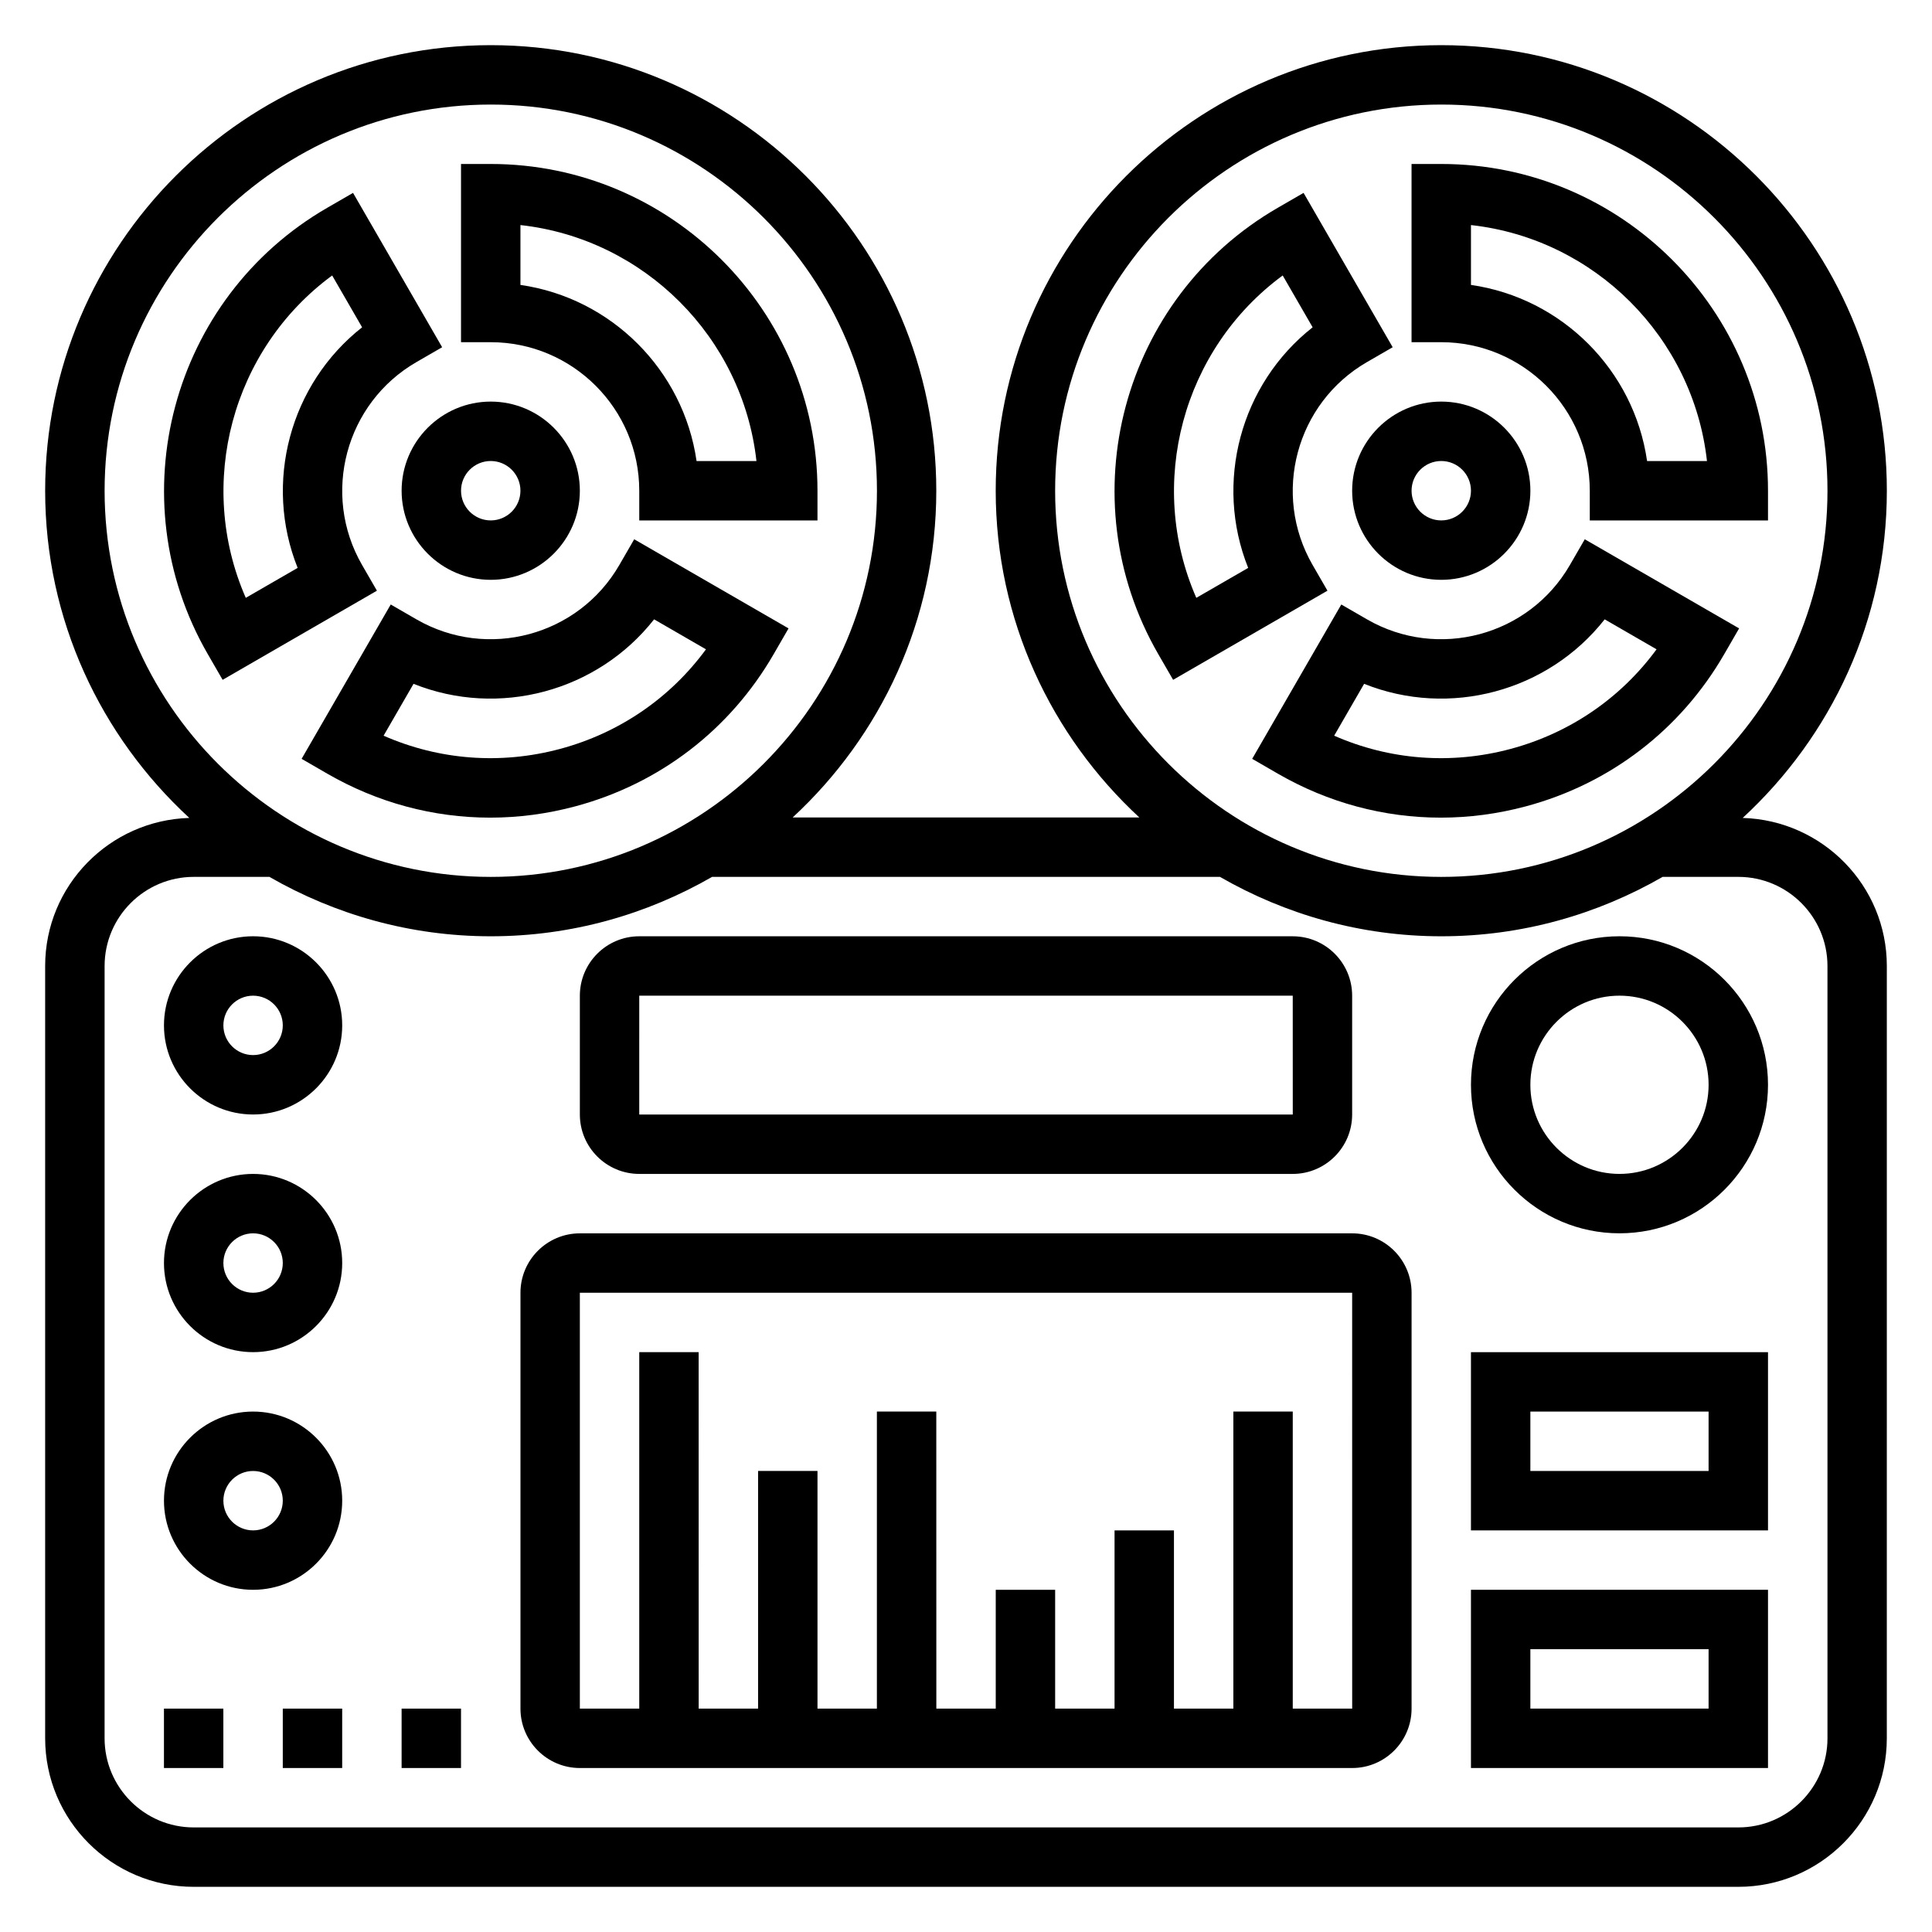
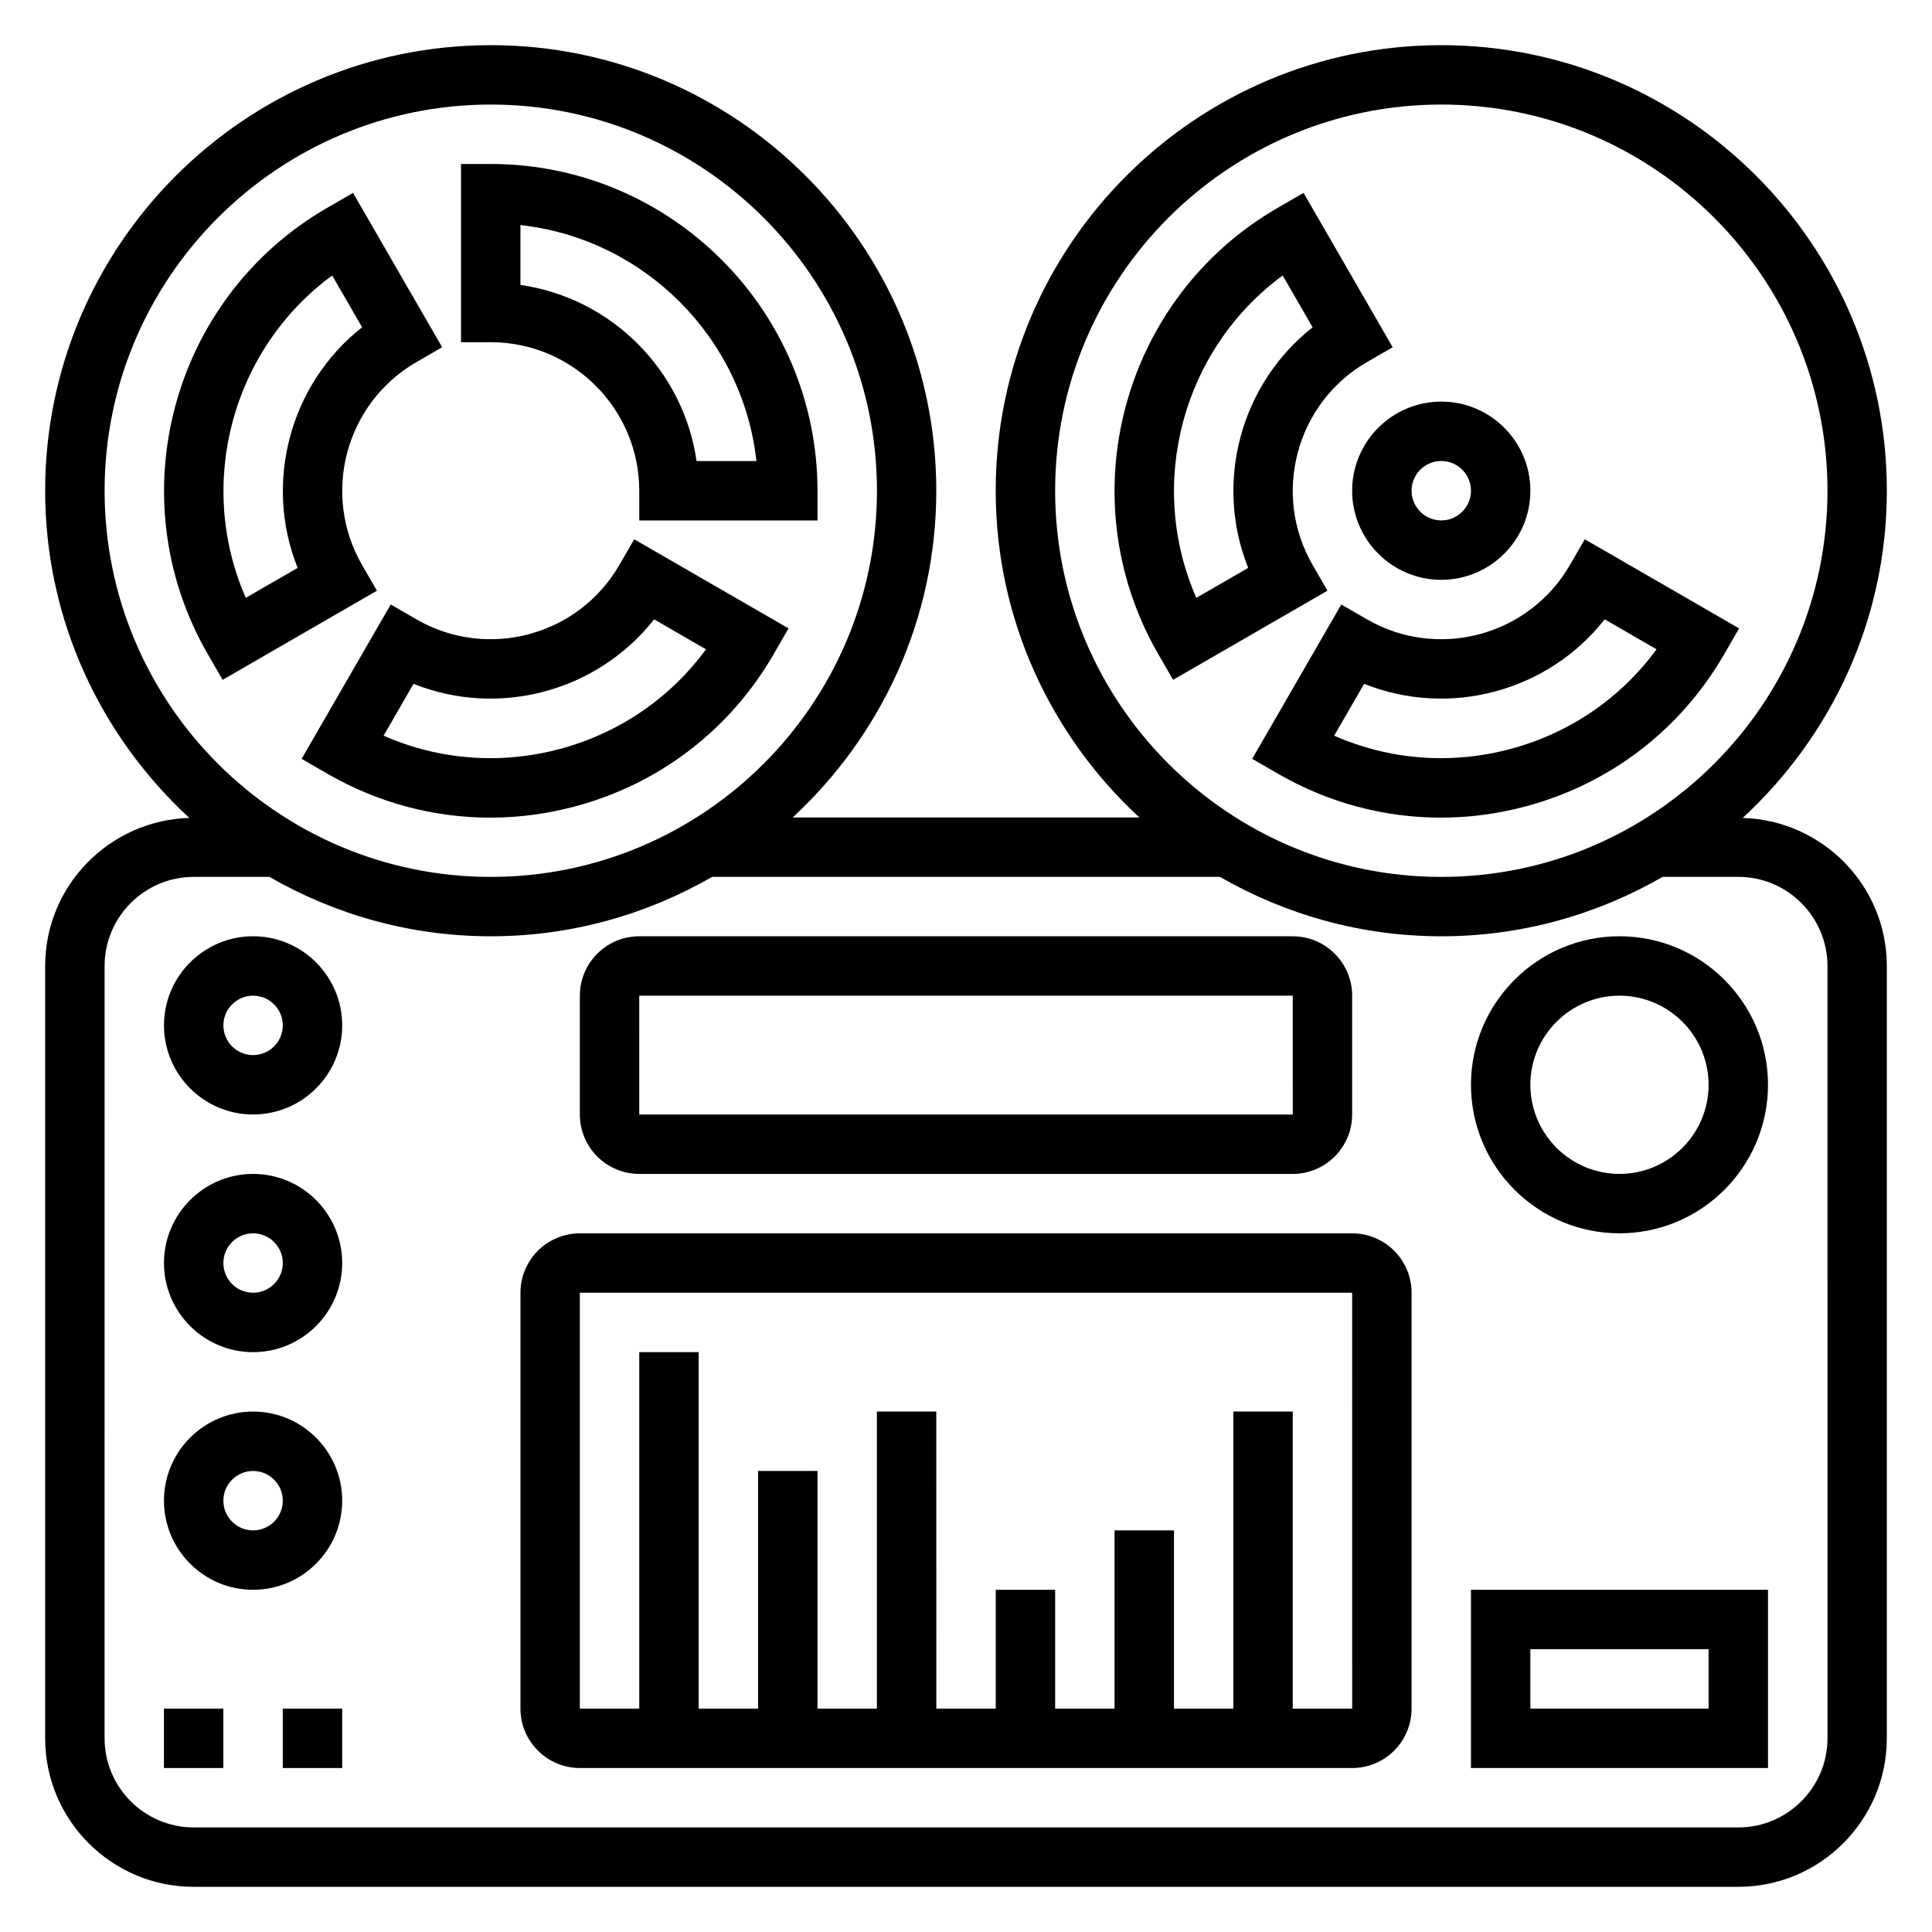
<svg xmlns="http://www.w3.org/2000/svg" fill="#000000" width="800px" height="800px" version="1.1" viewBox="144 144 512 512">
  <g>
    <path d="m313.41 274.05v7.871h47.23v-7.871c0-47.742-38.848-86.594-86.594-86.594h-7.871v47.23h7.871c21.707 0.004 39.363 17.66 39.363 39.363zm-31.488-70.406c32.785 3.637 58.898 29.75 62.543 62.535h-15.871c-3.465-24.105-22.578-43.211-46.672-46.672z" />
    <path d="m243.89 300.54-3.938-6.816c-10.848-18.797-4.383-42.91 14.406-53.766l6.816-3.938-23.617-40.902-6.816 3.938c-41.34 23.875-55.559 76.934-31.68 118.29l3.938 6.816zm-11.863-83.539 7.934 13.738c-19.137 15.051-26.129 41.164-17.082 63.762l-13.746 7.934c-13.234-30.219-3.68-65.887 22.895-85.434z" />
    <path d="m308.13 293.73c-10.848 18.789-34.969 25.262-53.766 14.406l-6.816-3.938-23.617 40.902 6.816 3.938c13.344 7.707 28.148 11.645 43.156 11.645 7.527 0 15.09-0.992 22.555-2.992 22.34-5.984 41.012-20.309 52.578-40.344l3.938-6.816-40.902-23.617zm22.961 22.348c-9.492 12.941-22.984 22.191-38.707 26.402-15.734 4.211-32.047 2.938-46.727-3.512l7.934-13.746c22.602 9.047 48.711 2.055 63.754-17.09z" />
-     <path d="m274.05 297.66c13.02 0 23.617-10.598 23.617-23.617s-10.598-23.617-23.617-23.617-23.617 10.598-23.617 23.617 10.598 23.617 23.617 23.617zm0-31.488c4.336 0 7.871 3.527 7.871 7.871s-3.535 7.871-7.871 7.871-7.871-3.527-7.871-7.871c0-4.348 3.531-7.871 7.871-7.871z" />
-     <path d="m565.31 274.05v7.871h47.23v-7.871c0-47.742-38.848-86.594-86.594-86.594h-7.871v47.23h7.871c21.703 0.004 39.363 17.66 39.363 39.363zm-31.488-70.406c32.785 3.637 58.898 29.75 62.543 62.535h-15.871c-3.465-24.105-22.578-43.211-46.672-46.672z" />
    <path d="m495.79 300.54-3.938-6.816c-10.848-18.797-4.383-42.91 14.406-53.766l6.816-3.938-23.617-40.902-6.816 3.938c-41.352 23.875-55.57 76.934-31.691 118.29l3.938 6.816zm-11.863-83.539 7.934 13.738c-19.137 15.051-26.129 41.164-17.082 63.762l-13.746 7.934c-13.238-30.219-3.68-65.887 22.895-85.434z" />
    <path d="m560.04 293.73c-10.84 18.789-34.969 25.262-53.766 14.406l-6.816-3.938-23.617 40.902 6.816 3.938c13.344 7.707 28.148 11.645 43.156 11.645 7.527 0 15.09-0.992 22.555-2.992 22.34-5.984 41.012-20.309 52.578-40.344l3.938-6.816-40.902-23.617zm22.965 22.348c-9.492 12.941-22.984 22.191-38.707 26.402-15.727 4.211-32.047 2.938-46.727-3.512l7.934-13.746c22.609 9.047 48.711 2.055 63.754-17.09z" />
    <path d="m525.95 297.66c13.02 0 23.617-10.598 23.617-23.617s-10.598-23.617-23.617-23.617-23.617 10.598-23.617 23.617c0.004 13.02 10.598 23.617 23.617 23.617zm0-31.488c4.336 0 7.871 3.527 7.871 7.871s-3.535 7.871-7.871 7.871c-4.336 0-7.871-3.527-7.871-7.871 0-4.348 3.535-7.871 7.871-7.871z" />
    <path d="m605.83 360.76c23.418-21.594 38.203-52.422 38.203-86.711 0-65.109-52.973-118.08-118.08-118.08s-118.08 52.973-118.08 118.08c0 34.227 14.73 65.008 38.07 86.594l-91.883-0.004c23.34-21.582 38.066-52.363 38.066-86.59 0-65.109-52.973-118.08-118.08-118.08-65.105 0-118.08 52.973-118.08 118.08 0 34.289 14.785 65.117 38.203 86.711-21.16 0.629-38.203 17.938-38.203 39.242v204.67c0 21.703 17.656 39.359 39.359 39.359h409.34c21.703 0 39.359-17.656 39.359-39.359l0.004-204.67c0-21.305-17.043-38.613-38.203-39.242zm-182.21-86.711c0-56.426 45.91-102.34 102.34-102.34s102.34 45.91 102.34 102.34-45.91 102.34-102.34 102.34-102.34-45.91-102.34-102.34zm-251.9 0c0-56.426 45.91-102.34 102.34-102.34s102.34 45.91 102.34 102.34-45.91 102.34-102.34 102.34-102.34-45.91-102.34-102.34zm456.58 330.62c0 13.02-10.598 23.617-23.617 23.617h-409.35c-13.02 0-23.617-10.598-23.617-23.617l0.004-204.67c0-13.02 10.598-23.617 23.617-23.617h20.066c17.301 9.957 37.297 15.742 58.656 15.742 21.355 0 41.352-5.785 58.656-15.742h134.59c17.301 9.957 37.297 15.742 58.656 15.742 21.355 0 41.352-5.785 58.656-15.742h20.062c13.02 0 23.617 10.598 23.617 23.617z" />
    <path d="m313.41 455.1h173.18c8.684 0 15.742-7.062 15.742-15.742v-31.488c0-8.684-7.062-15.742-15.742-15.742l-173.18-0.004c-8.684 0-15.742 7.062-15.742 15.742v31.488c0 8.688 7.059 15.746 15.742 15.746zm0-47.23h173.18l0.008 31.488h-173.19z" />
    <path d="m502.34 470.85h-204.67c-8.684 0-15.742 7.062-15.742 15.742v110.21c0 8.684 7.062 15.742 15.742 15.742h204.67c8.684 0 15.742-7.062 15.742-15.742v-110.21c0-8.684-7.059-15.742-15.742-15.742zm-15.746 125.95v-78.723h-15.742v78.719h-15.742v-47.23h-15.742v47.23h-15.742v-31.488h-15.742v31.488h-15.742l-0.012-78.719h-15.742v78.719h-15.742v-62.977h-15.742v62.977h-15.742l-0.008-94.461h-15.742v94.465h-15.742v-110.21h204.67l0.008 110.21z" />
    <path d="m211.07 392.12c-13.02 0-23.617 10.598-23.617 23.617 0 13.02 10.598 23.617 23.617 23.617 13.02 0 23.617-10.598 23.617-23.617 0-13.02-10.598-23.617-23.617-23.617zm0 31.488c-4.336 0-7.871-3.527-7.871-7.871s3.535-7.871 7.871-7.871c4.336 0 7.871 3.527 7.871 7.871 0 4.348-3.535 7.871-7.871 7.871z" />
    <path d="m211.07 455.1c-13.02 0-23.617 10.598-23.617 23.617s10.598 23.617 23.617 23.617c13.02 0 23.617-10.598 23.617-23.617s-10.598-23.617-23.617-23.617zm0 31.488c-4.336 0-7.871-3.527-7.871-7.871s3.535-7.871 7.871-7.871c4.336 0 7.871 3.527 7.871 7.871s-3.535 7.871-7.871 7.871z" />
    <path d="m211.07 518.08c-13.02 0-23.617 10.598-23.617 23.617 0 13.02 10.598 23.617 23.617 23.617 13.02 0 23.617-10.598 23.617-23.617 0-13.02-10.598-23.617-23.617-23.617zm0 31.488c-4.336 0-7.871-3.527-7.871-7.871s3.535-7.871 7.871-7.871c4.336 0 7.871 3.527 7.871 7.871s-3.535 7.871-7.871 7.871z" />
    <path d="m187.45 596.8h15.742v15.742h-15.742z" />
    <path d="m218.94 596.8h15.742v15.742h-15.742z" />
-     <path d="m250.43 596.8h15.742v15.742h-15.742z" />
    <path d="m533.82 612.54h78.719v-47.23h-78.719zm15.742-31.488h47.23v15.742h-47.23z" />
-     <path d="m533.82 549.57h78.719v-47.23h-78.719zm15.742-31.488h47.23v15.742h-47.23z" />
    <path d="m573.18 392.12c-21.703 0-39.359 17.656-39.359 39.359s17.656 39.359 39.359 39.359 39.359-17.656 39.359-39.359c0-21.699-17.656-39.359-39.359-39.359zm0 62.977c-13.02 0-23.617-10.598-23.617-23.617s10.598-23.617 23.617-23.617c13.02 0 23.617 10.598 23.617 23.617 0 13.023-10.598 23.617-23.617 23.617z" />
  </g>
</svg>